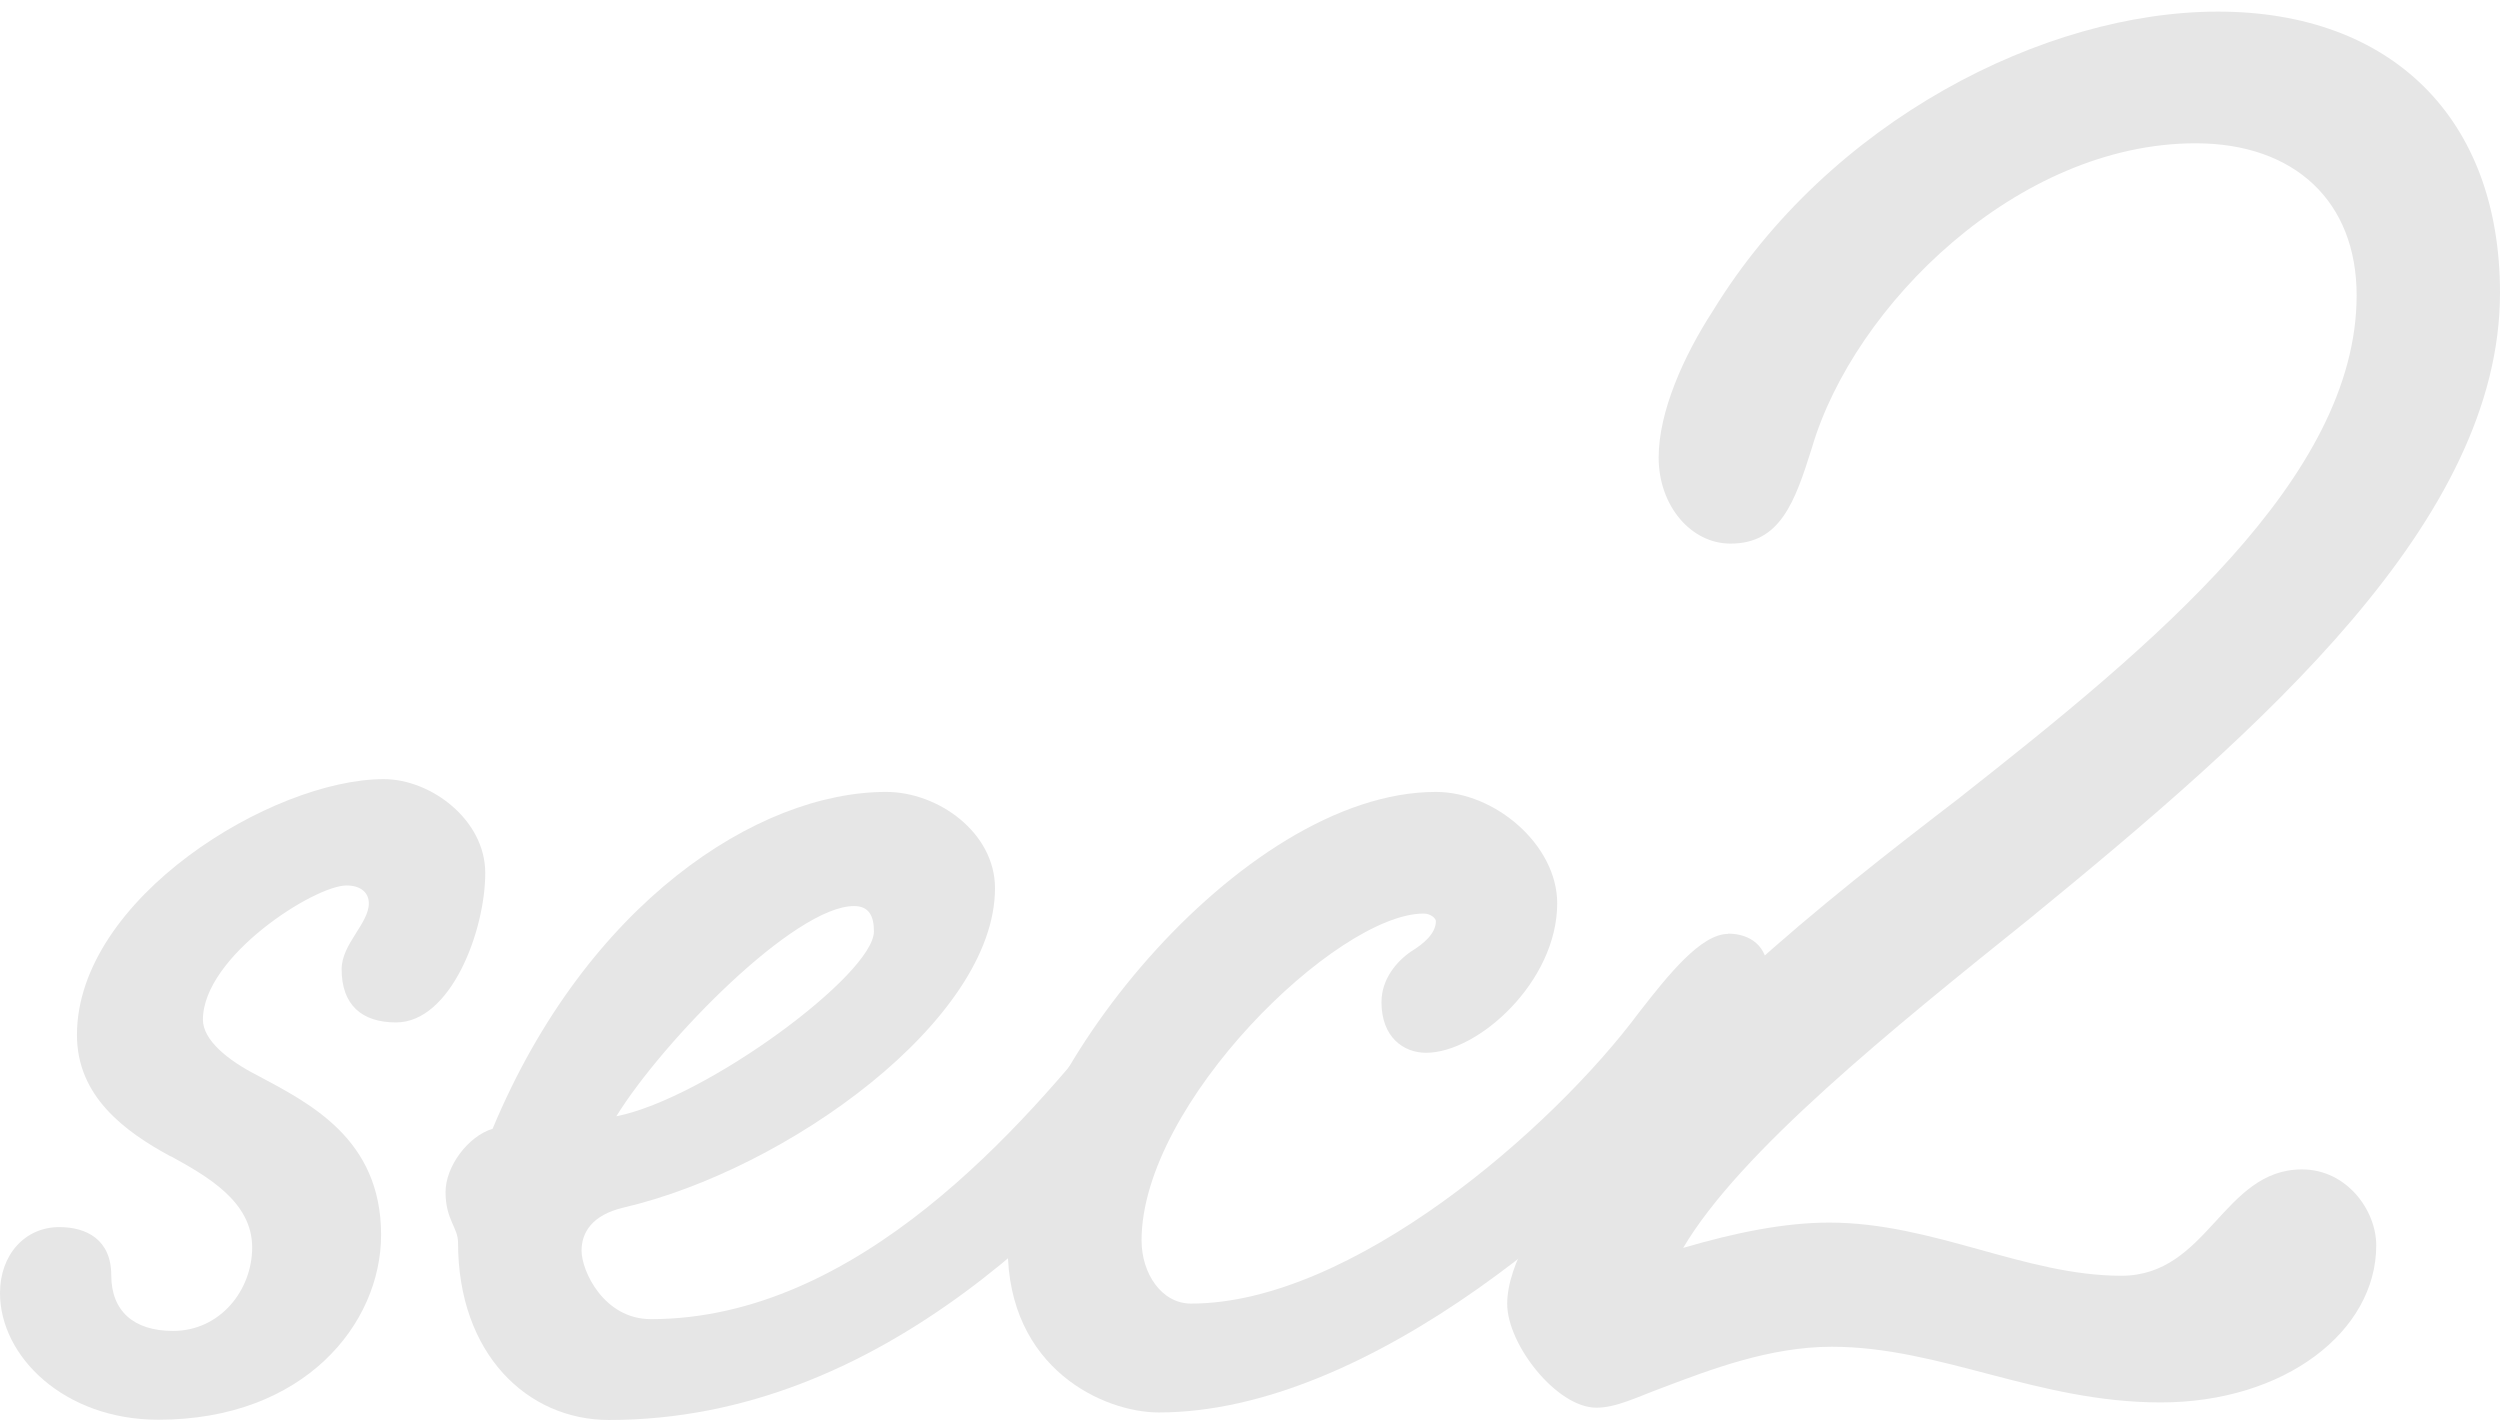
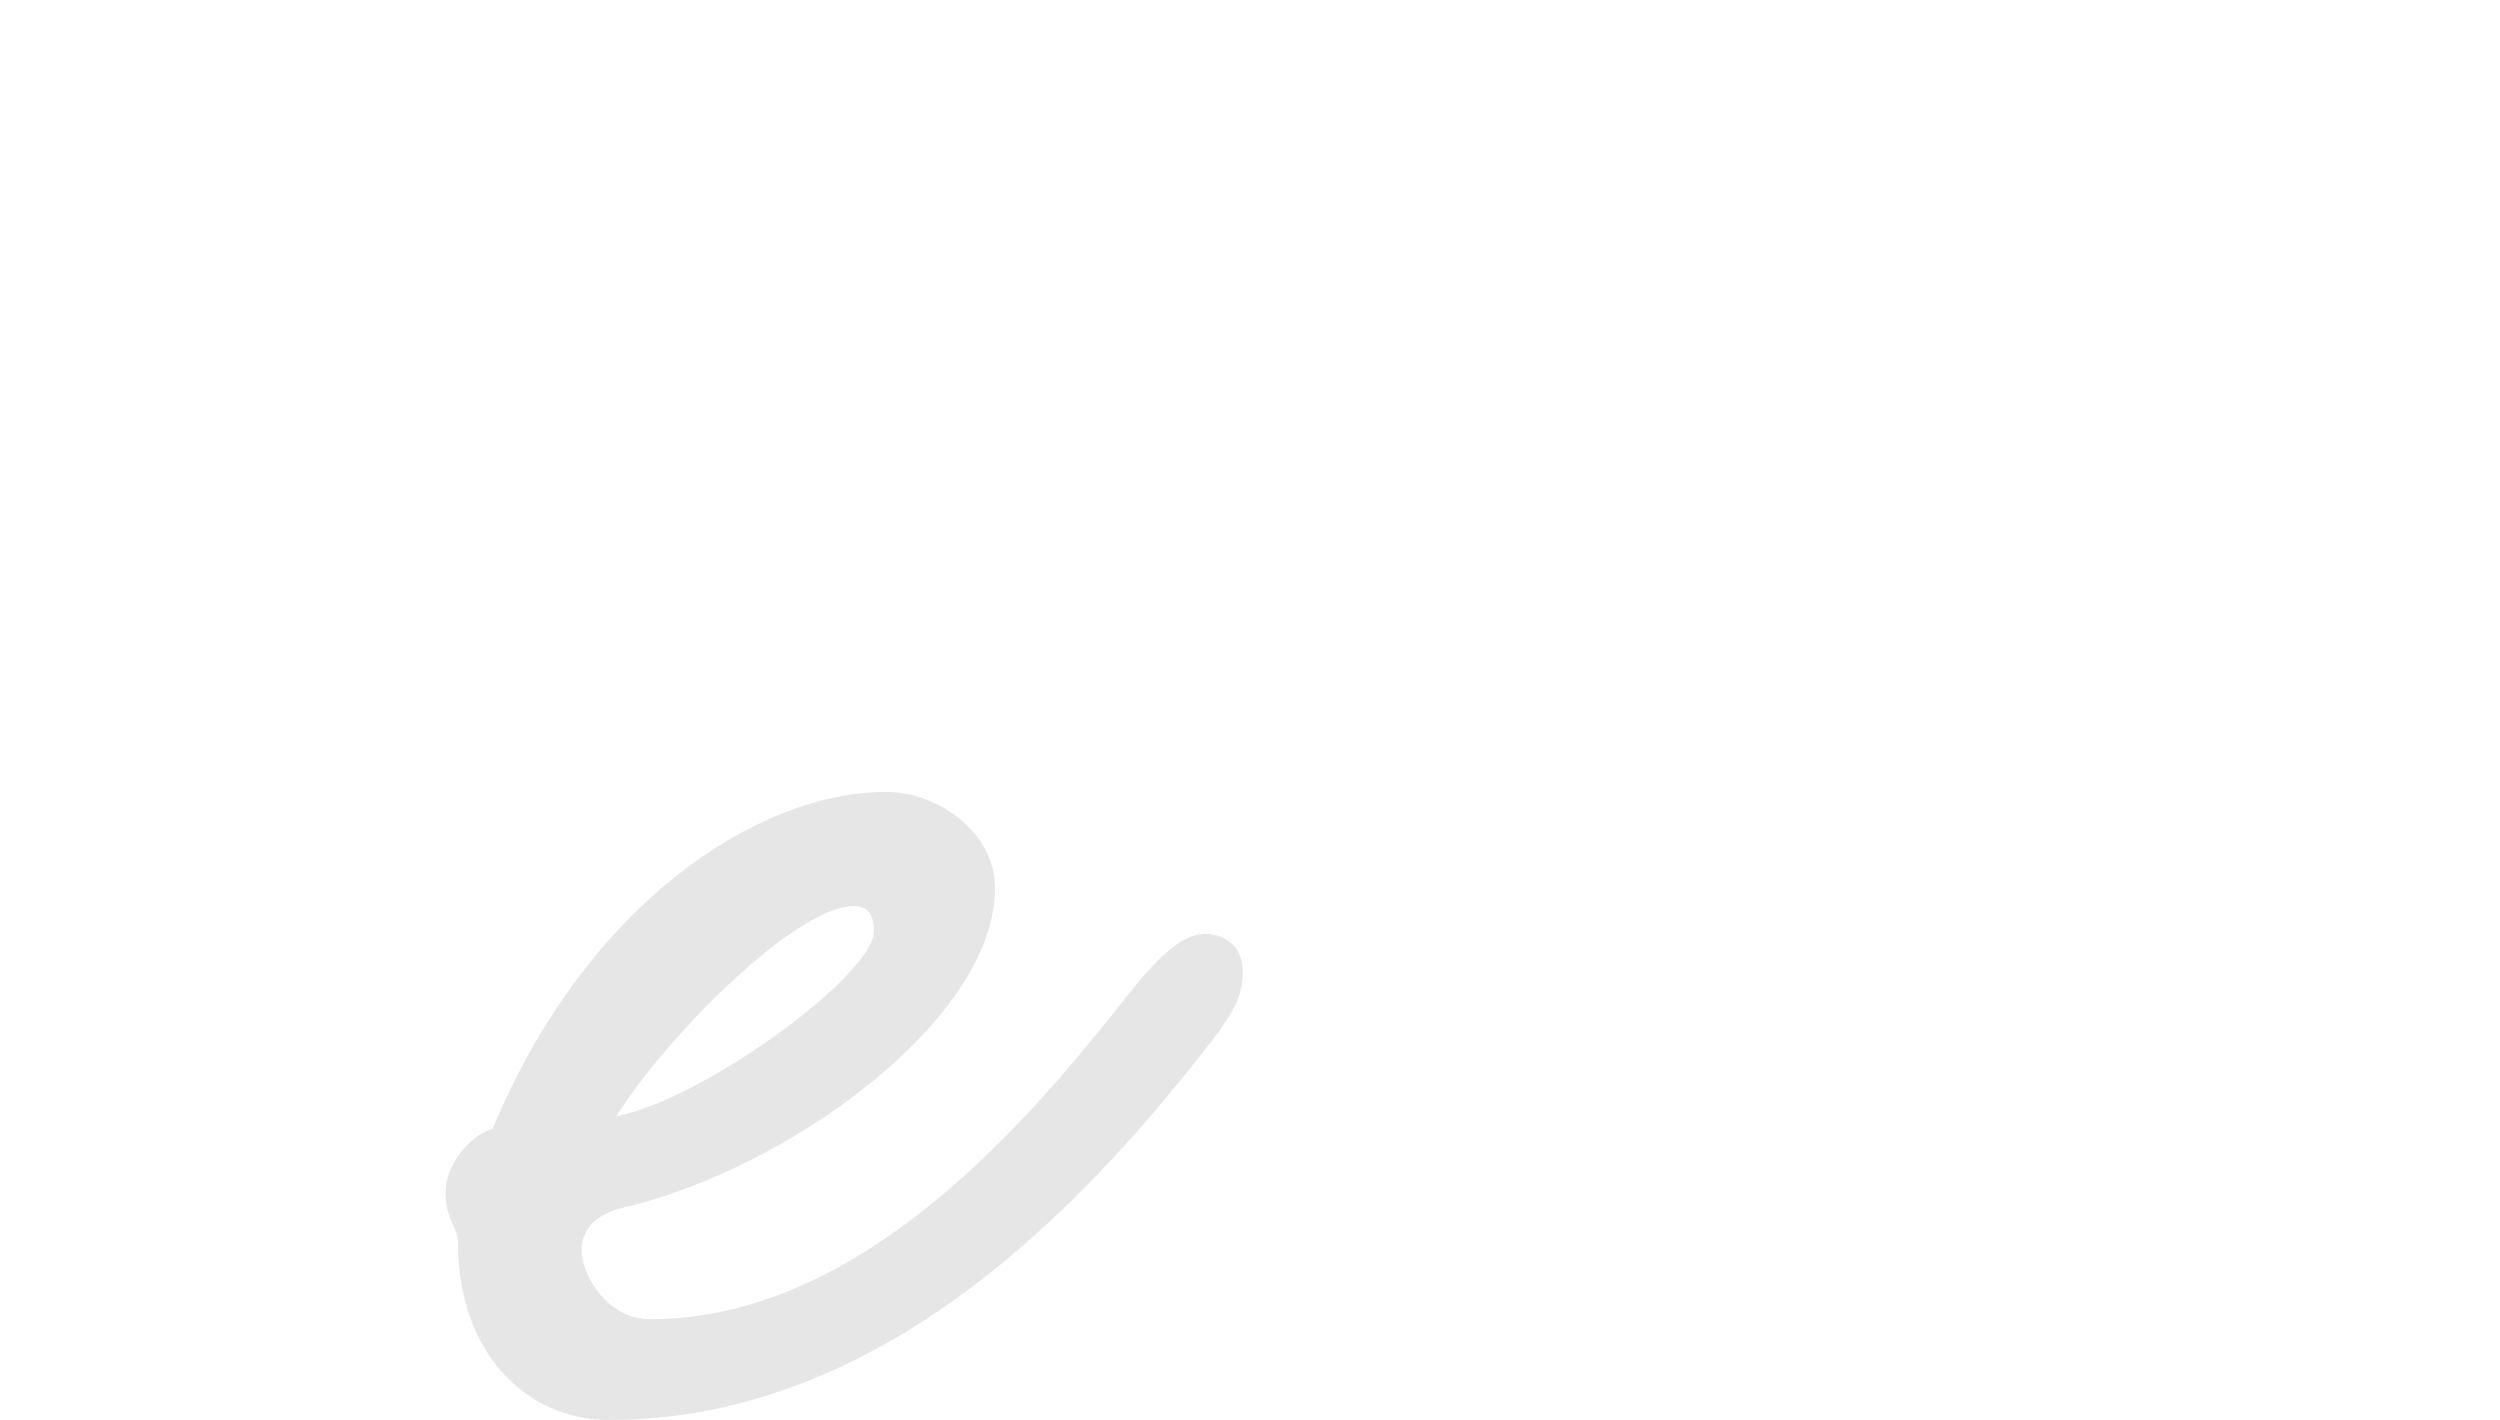
<svg xmlns="http://www.w3.org/2000/svg" width="169" height="96" viewBox="0 0 169 96" fill="none">
  <g opacity="0.1">
-     <path d="M11.564 78.187C8.383 76.475 5.202 74.084 5.202 69.964C5.202 60.723 18.422 52.669 25.944 52.669C29.125 52.669 32.803 55.416 32.803 59.011C32.803 62.944 30.467 69.116 26.772 69.116C24.436 69.116 23.094 67.912 23.094 65.522C23.094 63.809 24.933 62.436 24.933 61.062C24.933 60.384 24.436 59.858 23.426 59.858C21.256 59.858 13.717 64.657 13.717 68.93C13.717 70.303 15.391 71.676 17.395 72.694C20.908 74.576 25.762 76.966 25.762 83.477C25.762 89.48 20.576 95.974 10.702 95.974C4.341 95.974 0 91.701 0 87.411C0 84.834 1.673 82.952 4.009 82.952C5.848 82.952 7.521 83.799 7.521 86.207C7.521 88.615 9.029 89.971 11.696 89.971C14.877 89.971 17.047 87.225 17.047 84.325C17.047 81.239 14.032 79.527 11.531 78.153L11.564 78.187Z" fill="black" />
    <path d="M81.327 63.114C82.835 63.114 84.011 63.962 84.011 65.691C84.011 67.573 83.183 68.777 81.162 71.337C73.292 81.273 59.74 95.991 41.169 95.991C35.652 95.991 30.964 91.531 30.964 84.003C30.964 82.969 30.119 82.46 30.119 80.578C30.119 78.865 31.626 76.814 33.3 76.305C39.661 61.062 51.209 53.534 59.906 53.534C63.418 53.534 67.262 56.281 67.262 60.045C67.262 68.947 53.213 79.052 42.163 81.629C39.993 82.138 39.313 83.342 39.313 84.546C39.313 85.919 40.821 89.174 44.002 89.174C58.051 89.174 69.266 75.983 75.297 68.455C77.302 65.878 79.488 63.148 81.327 63.148V63.114ZM41.682 75.457C47.713 74.254 59.078 65.861 59.078 62.961C59.078 61.927 58.746 61.249 57.736 61.249C53.727 61.249 44.847 70.32 41.666 75.457H41.682Z" fill="black" />
-     <path d="M116.814 63.114C118.321 63.114 119.498 63.962 119.498 65.691C119.498 67.573 118.669 68.777 116.648 71.337C108.779 81.273 92.56 95.482 78.329 95.482C74.651 95.482 68.123 92.566 68.123 84.359C68.123 73.236 83.846 53.534 97.066 53.534C101.075 53.534 105.267 57.129 105.267 61.062C105.267 66.369 99.915 71.168 96.403 71.168C94.896 71.168 93.388 70.133 93.388 67.743C93.388 66.2 94.399 64.996 95.393 64.318C96.221 63.809 97.066 63.114 97.066 62.266C97.066 62.096 96.735 61.757 96.238 61.757C90.389 61.757 77.169 74.593 77.169 83.85C77.169 86.072 78.511 88.123 80.516 88.123C91.383 88.123 104.952 76.305 110.8 68.438C112.805 65.861 114.991 63.131 116.83 63.131L116.814 63.114Z" fill="black" />
-     <path d="M132.536 53.873C145.591 43.598 159.308 32.288 159.308 19.962C159.308 13.62 155.117 9.687 148.424 9.687C136.379 9.687 125.329 20.64 122.496 30.237C121.32 34.001 120.326 36.748 116.979 36.748C114.296 36.748 112.125 34.171 112.125 30.932C112.125 27.846 113.799 24.082 115.803 20.996C123.673 8.161 138.218 0.785 149.931 0.785C161.644 0.785 169 7.974 169 19.792C169 35.205 152.93 49.244 137.208 62.096C127.831 69.625 117.626 77.848 113.782 84.359C117.294 83.325 120.641 82.647 123.656 82.647C130.68 82.647 136.876 86.241 143.404 86.241C149.269 86.241 150.263 79.052 155.614 79.052C158.629 79.052 160.634 81.799 160.634 84.189C160.634 90.005 154.438 94.804 146.071 94.804C137.705 94.804 131.177 91.04 123.822 91.04C119.647 91.04 115.621 92.582 112.44 93.786C110.601 94.465 109.259 95.16 107.917 95.16C105.233 95.16 101.887 90.887 101.887 88.14C101.887 85.393 104.223 81.968 106.078 79.238C112.274 69.642 123.142 61.079 132.519 53.89L132.536 53.873Z" fill="black" />
  </g>
</svg>